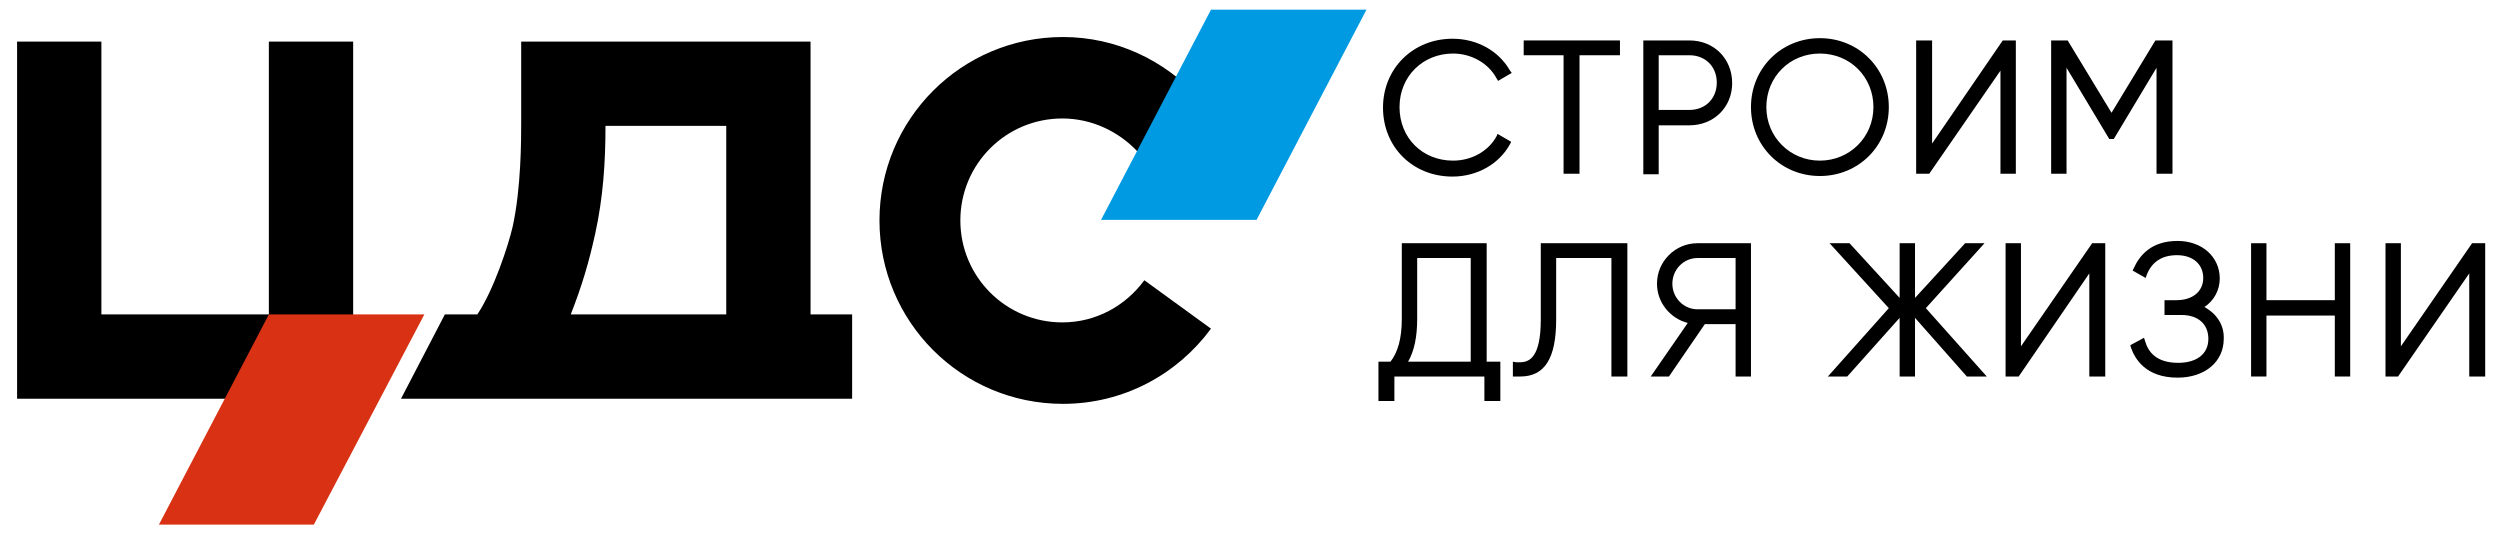
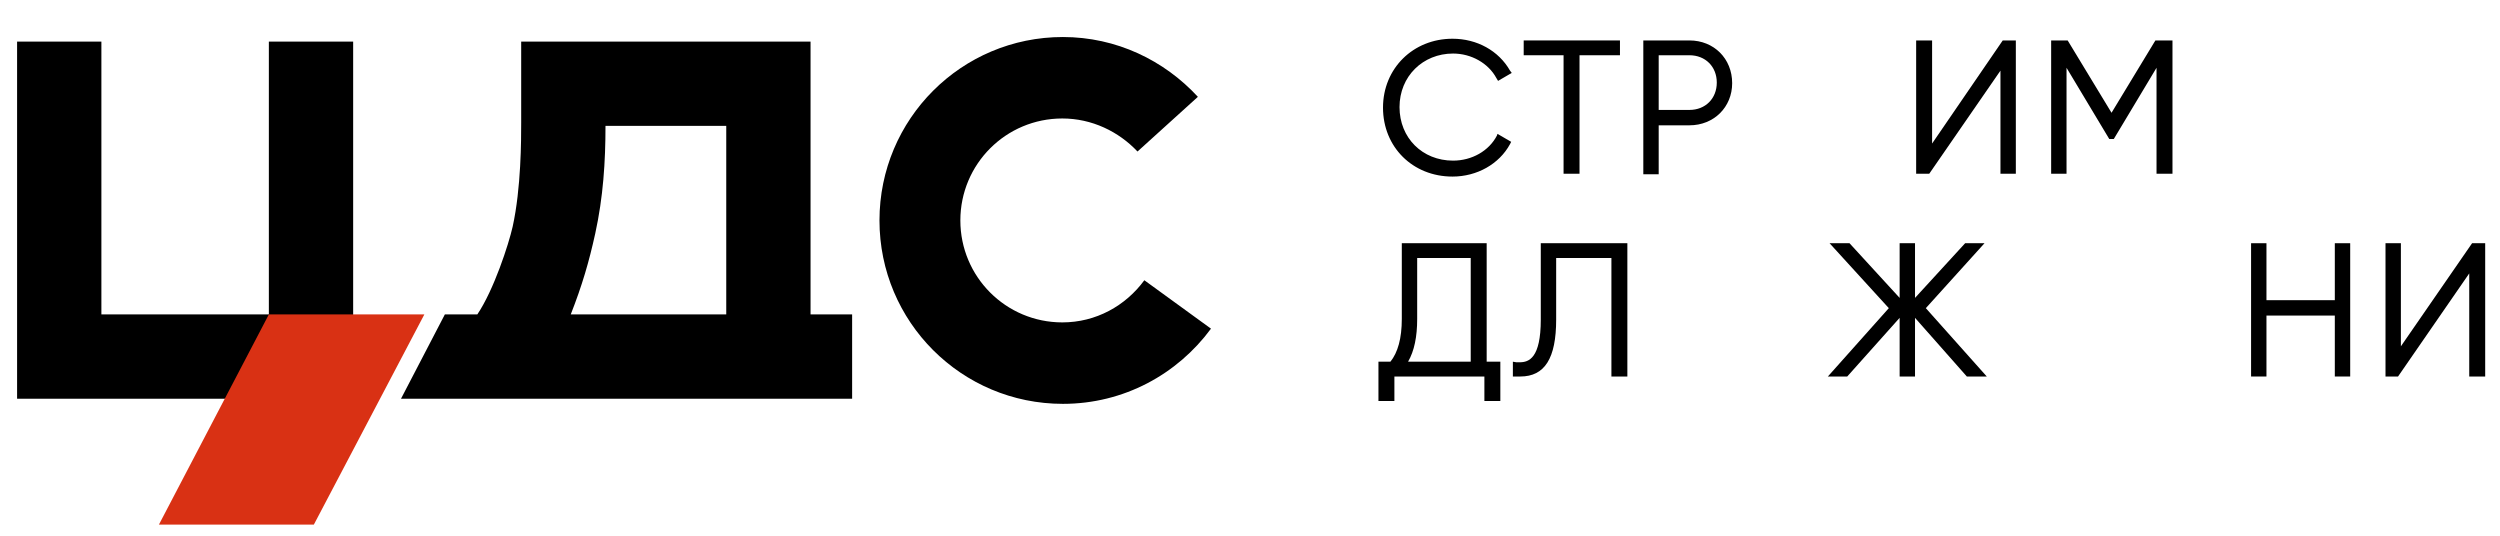
<svg xmlns="http://www.w3.org/2000/svg" id="Слой_1" x="0px" y="0px" viewBox="0 0 438.9 94.1" style="enable-background:new 0 0 438.9 94.1;" xml:space="preserve">
  <style type="text/css"> .st0{fill:#D93114;} .st1{fill:#009AE3;} </style>
  <g>
    <g>
      <path d="M262.8,23.8c-1.4,2.7-4.4,4.4-7.7,4.4c-5.4,0-9.4-4-9.4-9.4s4.1-9.4,9.4-9.4c3.2,0,6.2,1.7,7.6,4.3l0.3,0.5l2.4-1.4 l-0.3-0.4c-2-3.5-5.8-5.6-10.1-5.6c-6.9,0-12.2,5.2-12.2,12.1c0,6.9,5.2,12.1,12.2,12.1c4.3,0,8.2-2.2,10.1-5.7l0.2-0.4l-2.4-1.4 L262.8,23.8z" />
    </g>
    <polygon points="274.5,30.5 277.3,30.5 277.3,9.7 284.4,9.7 284.4,7.1 267.5,7.1 267.5,9.7 274.5,9.7 " />
    <g>
      <path d="M291.2,9.7h5.4c2.8,0,4.8,2,4.8,4.8c0,2.8-2,4.8-4.8,4.8h-5.4V9.7z M291.2,22h5.4c4.3,0,7.5-3.2,7.5-7.4 c0-4.3-3.2-7.5-7.5-7.5h-8.1v23.5h2.7V22z" />
-       <path d="M319.5,28.2c-5.2,0-9.4-4.1-9.4-9.4c0-5.3,4.1-9.4,9.4-9.4s9.4,4.1,9.4,9.4C328.9,24.1,324.7,28.2,319.5,28.2 M331.6,18.8 c0-6.8-5.3-12.1-12.1-12.1c-6.8,0-12.1,5.3-12.1,12.1c0,6.8,5.3,12.1,12.1,12.1C326.3,30.9,331.6,25.6,331.6,18.8" />
    </g>
    <polygon points="353.9,30.5 353.9,7.1 351.6,7.1 339.2,25.2 339.2,7.1 336.4,7.1 336.4,30.5 338.7,30.5 351.2,12.4 351.2,30.5 " />
    <polygon points="378.6,30.5 381.4,30.5 381.4,7.1 378.4,7.1 370.7,19.8 363,7.1 360.1,7.1 360.1,30.5 362.8,30.5 362.8,11.9 370.3,24.4 371.1,24.4 378.6,11.9 " />
    <g>
      <path d="M258.2,45.3v18.2h-11c1.1-1.9,1.6-4.4,1.6-7.5V45.3H258.2z M261,42.7h-14.9V56c0,3.4-0.7,5.9-2,7.5H242v6.9h2.8v-4.3h15.8 v4.3h2.8v-6.9H261V42.7z" />
      <path d="M270.5,56.1c0,6.8-2.1,7.5-3.7,7.5c-0.2,0-0.4,0-0.6,0l-0.6-0.1v2.6l0.5,0c0.3,0,0.5,0,0.8,0c4.3,0,6.3-3.2,6.3-10V45.3 h9.7v20.8h2.8V42.7h-15.2V56.1z" />
-       <path d="M298,45.3h6.7v9H298c-2.4,0-4.4-2-4.4-4.5C293.6,47.3,295.6,45.3,298,45.3 M290.9,49.8c0,3.3,2.3,6.1,5.4,6.9l-6.5,9.4 h3.2l6.3-9.2h5.4v9.2h2.7V42.7H298C294.1,42.7,290.9,45.9,290.9,49.8" />
    </g>
    <polygon points="348.4,42.7 345,42.7 336.2,52.3 336.2,42.7 333.5,42.7 333.5,52.3 324.7,42.7 321.2,42.7 331.6,54.1 320.9,66.1 324.3,66.1 333.5,55.8 333.5,66.1 336.2,66.1 336.2,55.8 345.3,66.1 348.8,66.1 338.1,54.1 " />
-     <polygon points="354.8,60.8 354.8,42.7 352.1,42.7 352.1,66.1 354.4,66.1 366.8,48 366.8,66.1 369.6,66.1 369.6,42.7 367.3,42.7 " />
    <g>
-       <path d="M387,53.9c1.7-1.1,2.7-3,2.7-5c0-3.8-3.1-6.6-7.4-6.6c-4.7,0-6.7,2.6-7.7,4.8l-0.2,0.4l2.3,1.3l0.2-0.6 c0.9-2.2,2.6-3.4,5.3-3.4c2.8,0,4.6,1.6,4.6,4c0,2.4-1.9,3.9-4.7,3.9H380v2.6h3c2.9,0,4.7,1.6,4.7,4.2c0,2.6-2,4.2-5.3,4.2 c-3.9,0-5.3-2-5.8-3.8l-0.2-0.6l-2.4,1.3l0.1,0.4c0.7,2,2.6,5.3,8.2,5.3c4.8,0,8.1-2.8,8.1-6.8C390.5,57.1,389.2,55.1,387,53.9" />
-     </g>
+       </g>
    <polygon points="409.9,52.7 397.9,52.7 397.9,42.7 395.2,42.7 395.2,66.1 397.9,66.1 397.9,55.4 409.9,55.4 409.9,66.1 412.6,66.1 412.6,42.7 409.9,42.7 " />
    <polygon points="434,42.7 421.5,60.8 421.5,42.7 418.8,42.7 418.8,66.1 421,66.1 433.5,48 433.5,66.1 436.3,66.1 436.3,42.7 " />
    <g>
      <path d="M104.5,41c1.4-6.4,1.8-12.6,1.8-18.9h21.2v33.1h-27.3C102.2,50.1,103.4,46,104.5,41 M142.3,55.2V7.3H91.5v14.2 c0,3,0,11.5-1.5,18.3c-0.7,3.1-3.3,11.1-6.2,15.4h-5.7l-7.7,14.8h79.2V55.2H142.3z" />
    </g>
    <polygon points="62,57.1 62,7.3 47.2,7.3 47.2,55.2 17.8,55.2 17.8,7.3 3,7.3 3,70 61.8,70 68.8,57.1 " />
    <polygon class="st0" points="55.1,92.1 27.9,92.1 47.2,55.2 74.5,55.2 " />
    <g>
      <path d="M200.9,49.2c-3.3,4.5-8.5,7.4-14.4,7.4c-9.9,0-17.9-8-17.9-17.9s8-17.9,17.9-17.9c5.2,0,9.9,2.3,13.2,5.8l10.6-9.6 c-5.9-6.4-14.3-10.5-23.7-10.5c-17.8,0-32.2,14.4-32.2,32.2c0,17.8,14.4,32.2,32.2,32.2c10.7,0,20.1-5.2,26-13.2L200.9,49.2z" />
    </g>
-     <polygon class="st1" points="220.6,38.6 193.3,38.6 212.6,1.7 239.9,1.7 " />
  </g>
</svg>